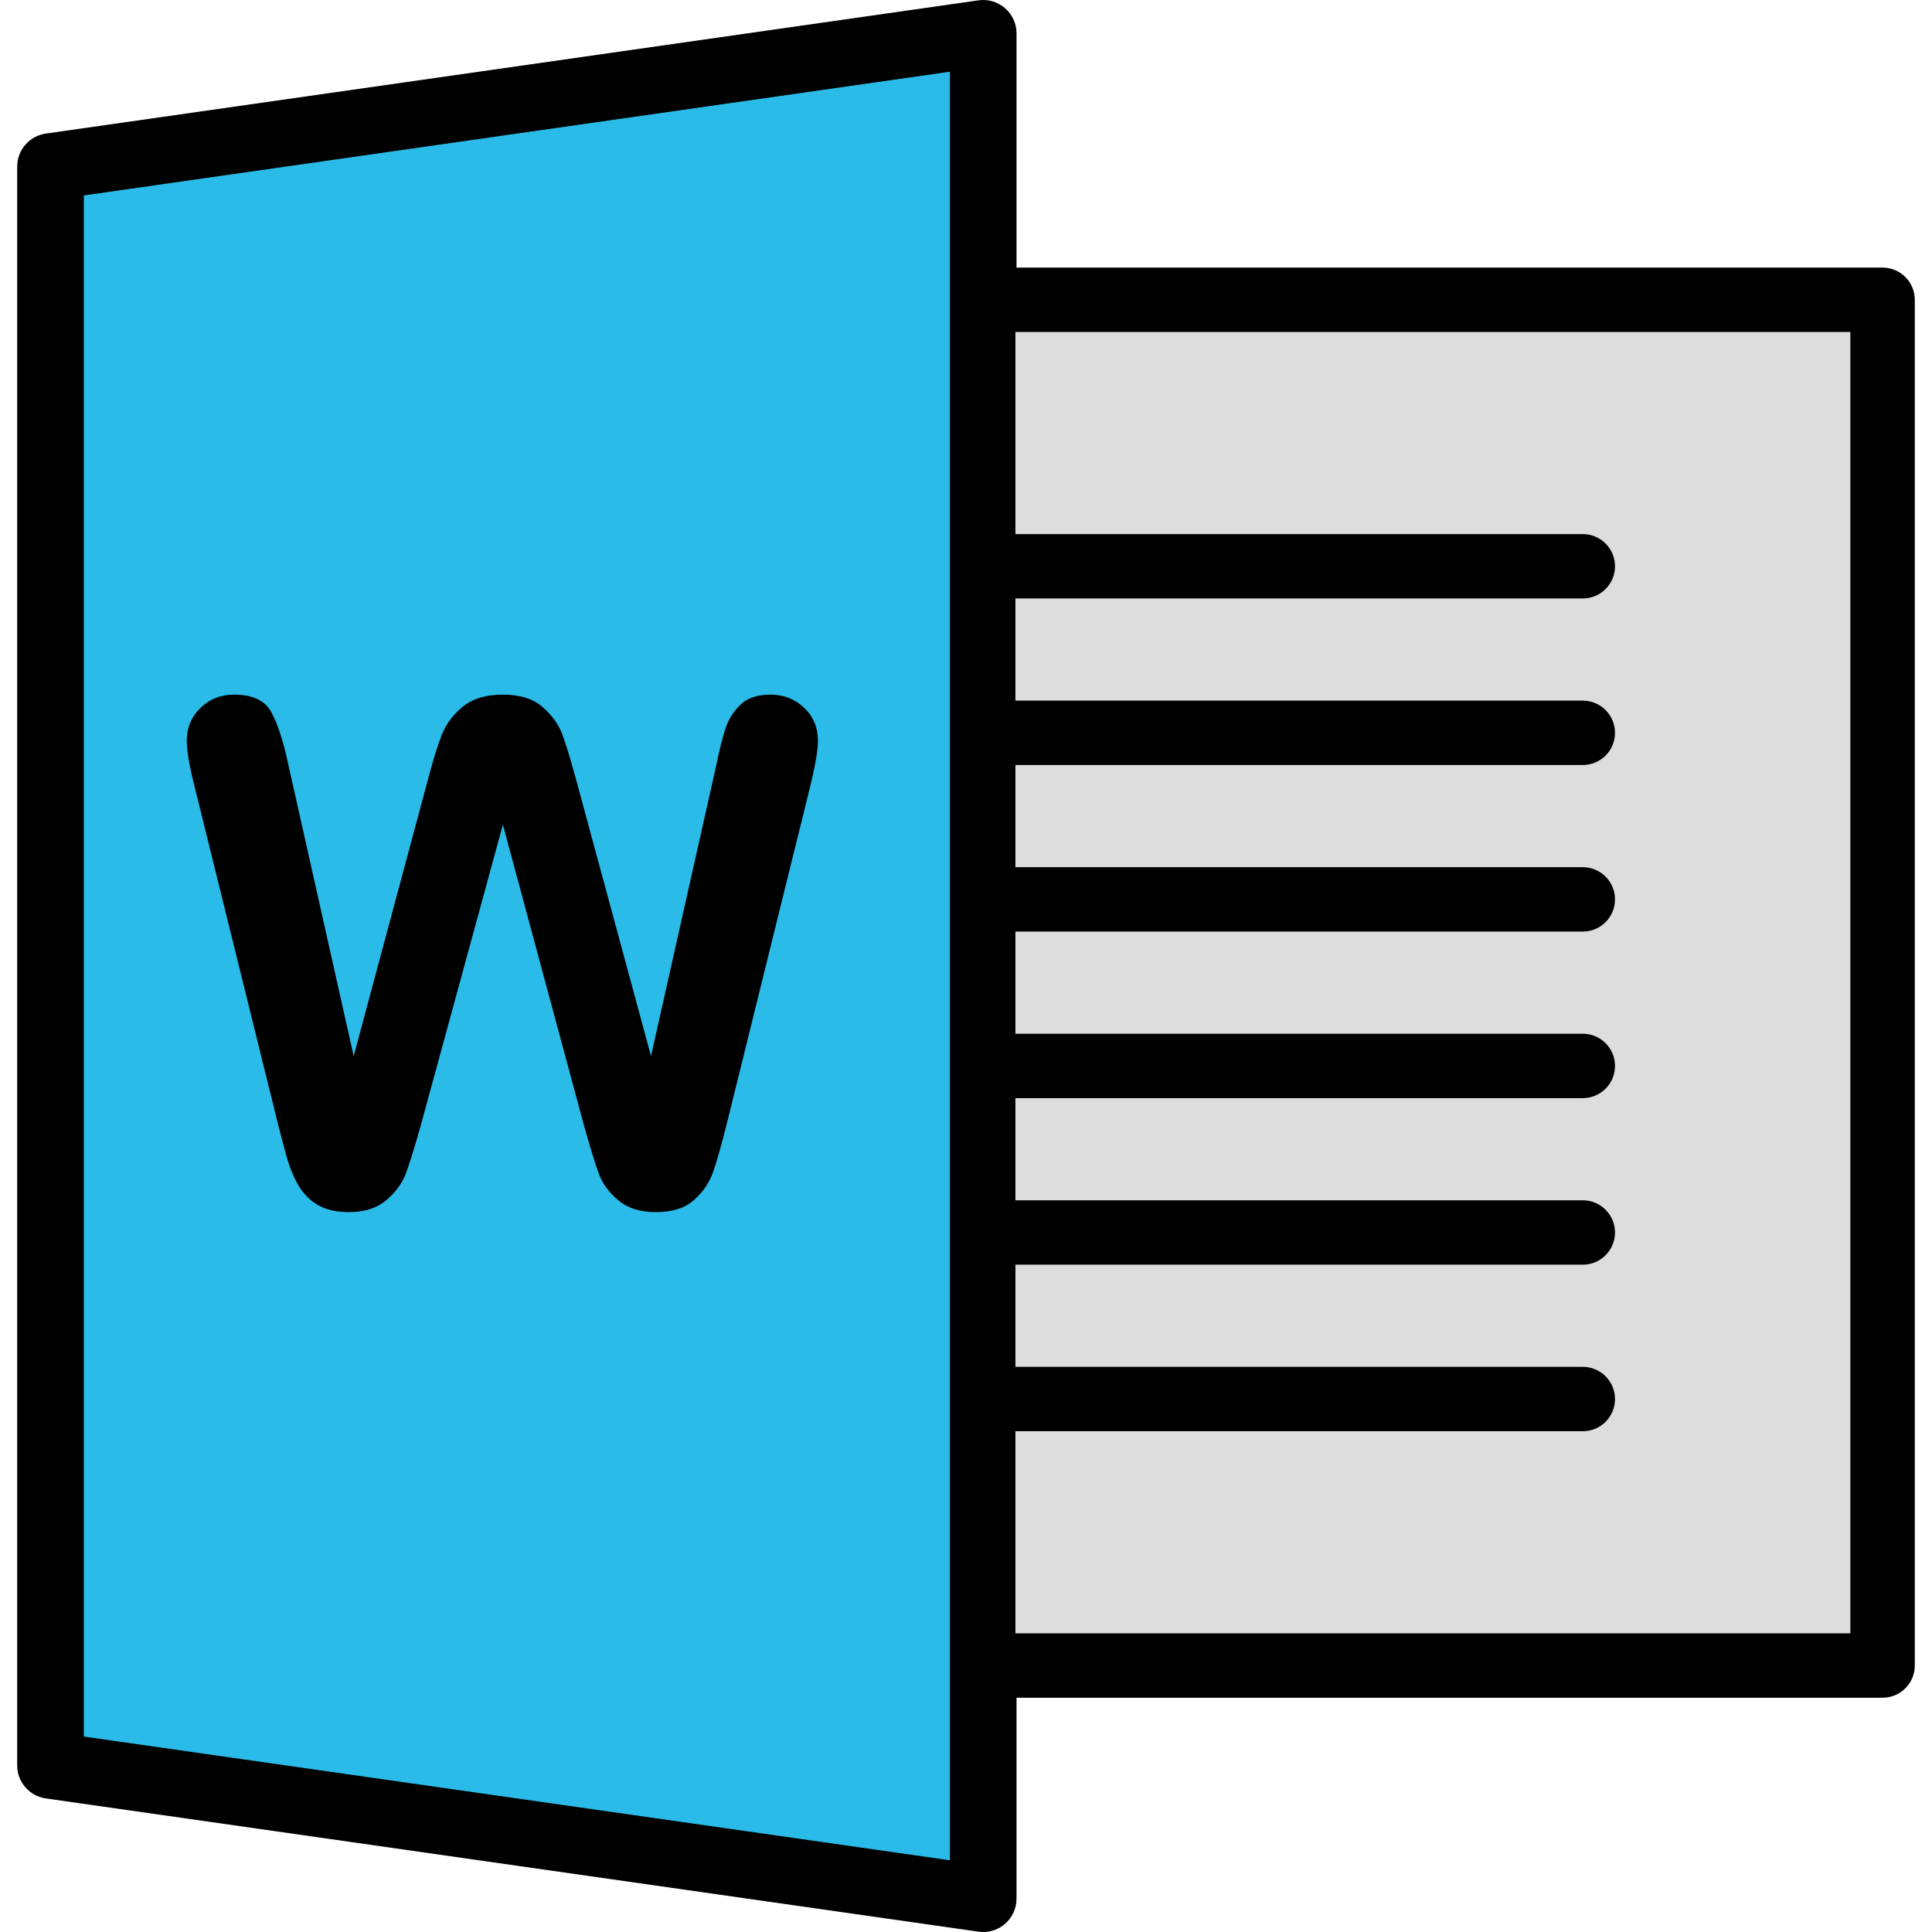
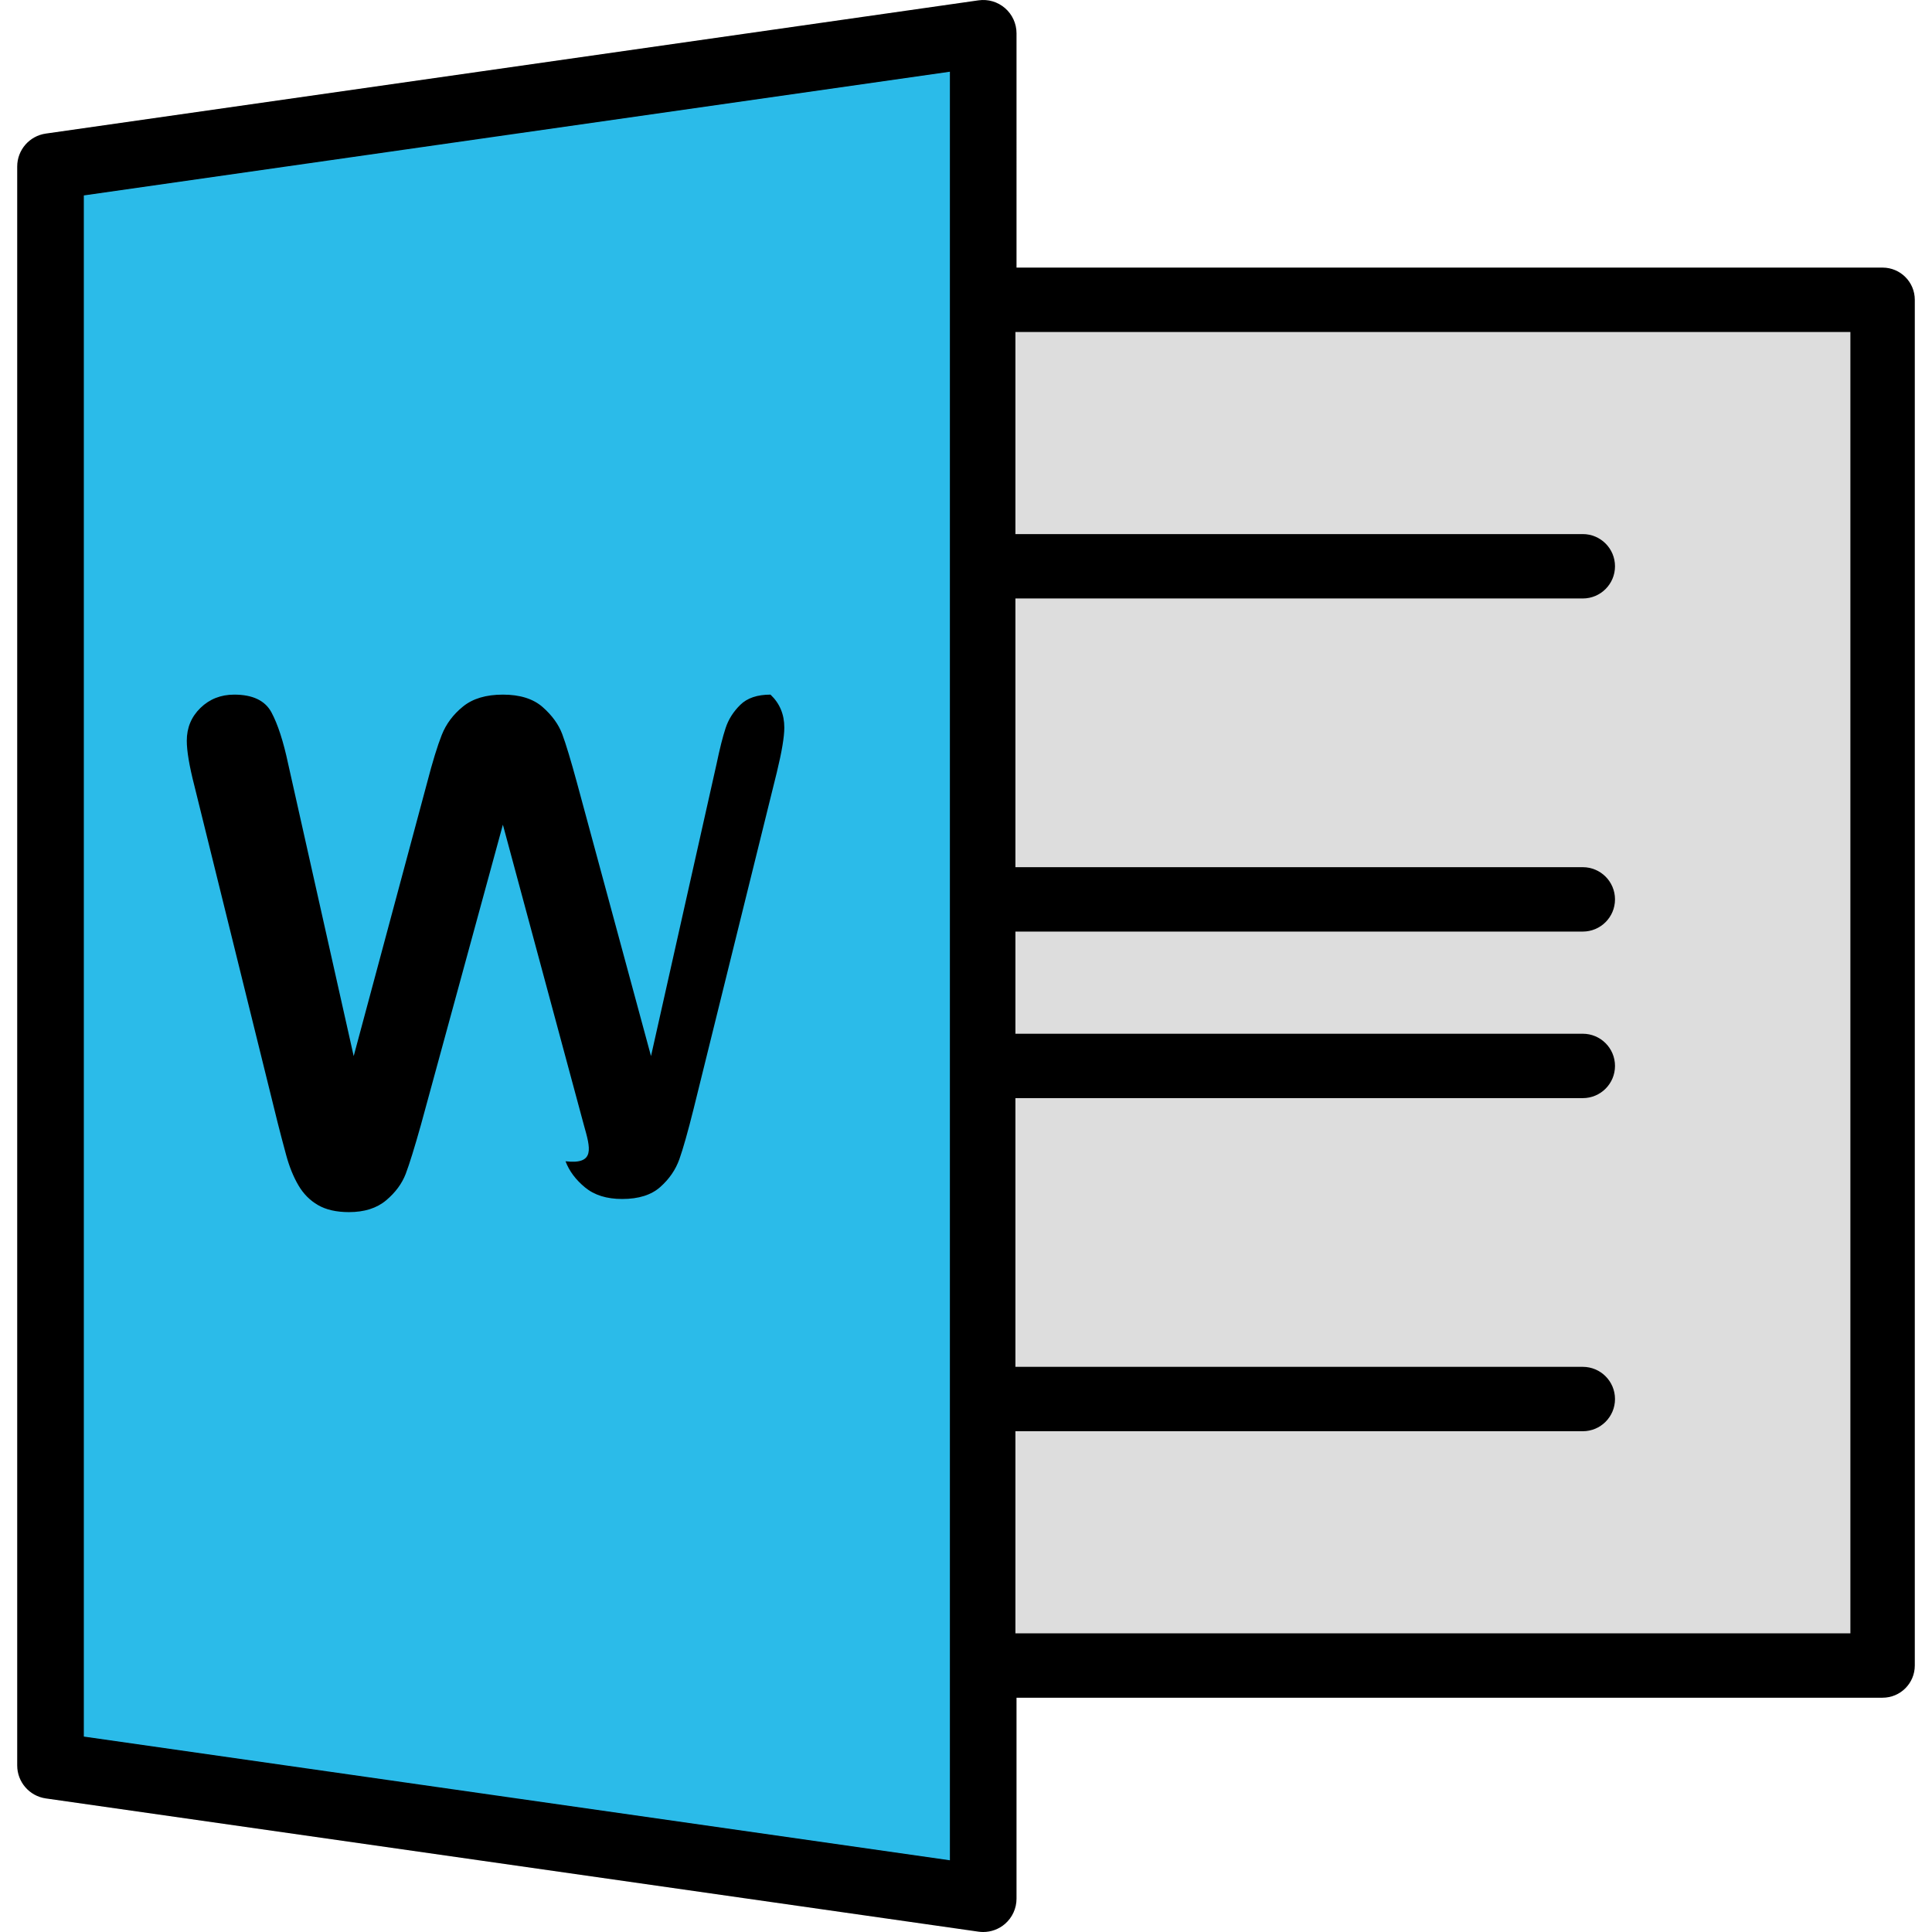
<svg xmlns="http://www.w3.org/2000/svg" version="1.1" id="Capa_1" x="0px" y="0px" viewBox="0 0 395.947 395.947" style="enable-background:new 0 0 395.947 395.947;" xml:space="preserve">
  <polygon style="fill:#2BBBE9;" points="201.499,389.12 10.353,361.814 10.353,34.134 201.499,6.827 " />
  <path d="M201.499,395.947c-0.321,0-0.642-0.024-0.966-0.068L9.387,368.572c-3.362-0.481-5.861-3.362-5.861-6.758V34.134 c0-3.396,2.495-6.277,5.861-6.758L200.534,0.069c1.976-0.28,3.946,0.304,5.441,1.601c1.495,1.297,2.352,3.178,2.352,5.158V389.12 c0,1.98-0.86,3.86-2.352,5.158C204.725,395.36,203.134,395.947,201.499,395.947z M17.18,355.895l177.493,25.354V14.698L17.18,40.052 L17.18,355.895L17.18,355.895z" />
  <rect x="201.489" y="61.44" style="fill:#DDDDDD;" width="184.32" height="279.893" />
  <path d="M385.82,347.932H201.5c-3.642,0-6.601-2.953-6.601-6.598V61.44c0-3.645,2.956-6.598,6.601-6.598h184.32 c3.642,0,6.601,2.953,6.601,6.598v279.893C392.421,344.979,389.465,347.932,385.82,347.932z M208.101,334.736h171.121V68.038 H208.101V334.736z" />
  <path d="M324.379,122.652h-122.88c-3.642,0-6.601-2.953-6.601-6.598c0-3.645,2.956-6.598,6.601-6.598h122.88 c3.642,0,6.601,2.953,6.601,6.598C330.981,119.699,328.025,122.652,324.379,122.652z" />
-   <path d="M324.379,156.785h-122.88c-3.642,0-6.601-2.953-6.601-6.598s2.956-6.598,6.601-6.598h122.88 c3.642,0,6.601,2.953,6.601,6.598S328.025,156.785,324.379,156.785z" />
  <path d="M324.379,190.918h-122.88c-3.642,0-6.601-2.953-6.601-6.598c0-3.645,2.956-6.598,6.601-6.598h122.88 c3.642,0,6.601,2.953,6.601,6.598C330.981,187.966,328.025,190.918,324.379,190.918z" />
  <path d="M324.379,225.052h-122.88c-3.642,0-6.601-2.953-6.601-6.598c0-3.645,2.956-6.598,6.601-6.598h122.88 c3.642,0,6.601,2.953,6.601,6.598C330.981,222.099,328.025,225.052,324.379,225.052z" />
-   <path d="M324.379,259.185h-122.88c-3.642,0-6.601-2.953-6.601-6.598s2.956-6.598,6.601-6.598h122.88 c3.642,0,6.601,2.953,6.601,6.598S328.025,259.185,324.379,259.185z" />
  <path d="M324.379,293.318h-122.88c-3.642,0-6.601-2.953-6.601-6.598s2.956-6.598,6.601-6.598h122.88 c3.642,0,6.601,2.953,6.601,6.598S328.025,293.318,324.379,293.318z" />
-   <path d="M119.641,230.503l-16.579-61.491l-16.79,61.491c-1.307,4.663-2.348,8.011-3.113,10.039 c-0.775,2.028-2.113,3.847-4.028,5.458c-1.915,1.608-4.454,2.413-7.619,2.413c-2.567,0-4.68-0.481-6.332-1.437 c-1.652-0.952-3-2.307-4.021-4.055c-1.027-1.748-1.867-3.823-2.519-6.226c-0.652-2.4-1.239-4.625-1.754-6.68L39.82,160.966 c-1.027-4.011-1.539-7.062-1.539-9.165c0-2.656,0.932-4.898,2.799-6.717c1.867-1.816,4.175-2.727,6.926-2.727 c3.772,0,6.321,1.212,7.625,3.635c1.3,2.427,2.447,5.946,3.427,10.564l13.428,59.884l15.046-56.033 c1.113-4.294,2.12-7.557,3.007-9.796c0.887-2.236,2.328-4.175,4.335-5.803c2.007-1.635,4.734-2.451,8.185-2.451 c3.499,0,6.212,0.85,8.154,2.553c1.932,1.703,3.273,3.557,4.021,5.56c0.748,2.007,1.748,5.318,3.007,9.936l15.179,56.033 l13.435-59.884c0.652-3.123,1.266-5.571,1.853-7.342c0.58-1.775,1.587-3.359,3.007-4.758c1.42-1.399,3.485-2.099,6.192-2.099 c2.7,0,5.001,0.901,6.888,2.693c1.894,1.795,2.833,4.048,2.833,6.752c0,1.915-0.512,4.966-1.533,9.165l-17.074,69.048 c-1.167,4.663-2.133,8.079-2.901,10.25c-0.775,2.167-2.079,4.069-3.919,5.7c-1.84,1.635-4.441,2.451-7.799,2.451 c-3.174,0-5.714-0.792-7.625-2.379c-1.915-1.584-3.239-3.369-3.987-5.349C122.041,238.702,120.993,235.305,119.641,230.503z" />
+   <path d="M119.641,230.503l-16.579-61.491l-16.79,61.491c-1.307,4.663-2.348,8.011-3.113,10.039 c-0.775,2.028-2.113,3.847-4.028,5.458c-1.915,1.608-4.454,2.413-7.619,2.413c-2.567,0-4.68-0.481-6.332-1.437 c-1.652-0.952-3-2.307-4.021-4.055c-1.027-1.748-1.867-3.823-2.519-6.226c-0.652-2.4-1.239-4.625-1.754-6.68L39.82,160.966 c-1.027-4.011-1.539-7.062-1.539-9.165c0-2.656,0.932-4.898,2.799-6.717c1.867-1.816,4.175-2.727,6.926-2.727 c3.772,0,6.321,1.212,7.625,3.635c1.3,2.427,2.447,5.946,3.427,10.564l13.428,59.884l15.046-56.033 c1.113-4.294,2.12-7.557,3.007-9.796c0.887-2.236,2.328-4.175,4.335-5.803c2.007-1.635,4.734-2.451,8.185-2.451 c3.499,0,6.212,0.85,8.154,2.553c1.932,1.703,3.273,3.557,4.021,5.56c0.748,2.007,1.748,5.318,3.007,9.936l15.179,56.033 l13.435-59.884c0.652-3.123,1.266-5.571,1.853-7.342c0.58-1.775,1.587-3.359,3.007-4.758c1.42-1.399,3.485-2.099,6.192-2.099 c1.894,1.795,2.833,4.048,2.833,6.752c0,1.915-0.512,4.966-1.533,9.165l-17.074,69.048 c-1.167,4.663-2.133,8.079-2.901,10.25c-0.775,2.167-2.079,4.069-3.919,5.7c-1.84,1.635-4.441,2.451-7.799,2.451 c-3.174,0-5.714-0.792-7.625-2.379c-1.915-1.584-3.239-3.369-3.987-5.349C122.041,238.702,120.993,235.305,119.641,230.503z" />
</svg>